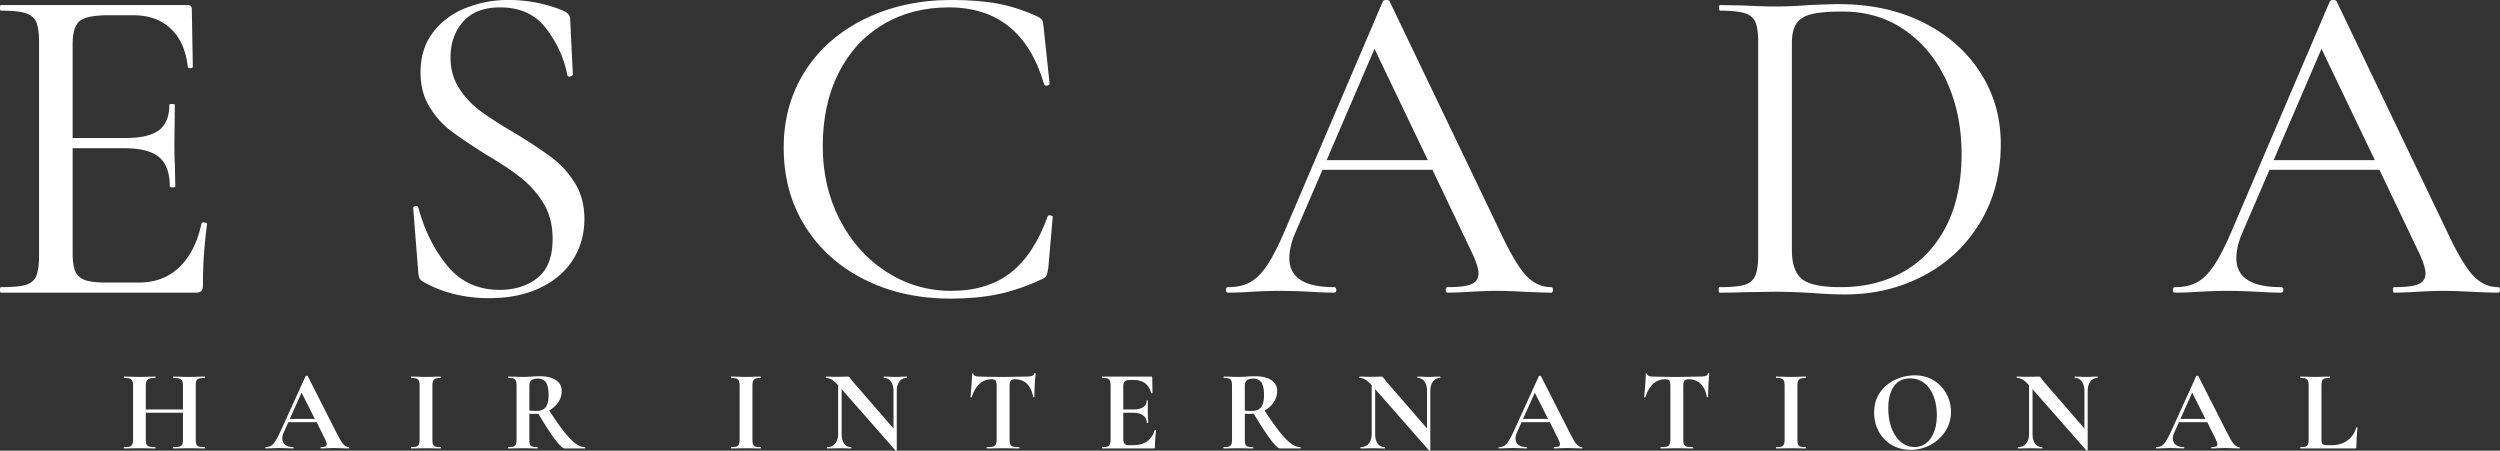
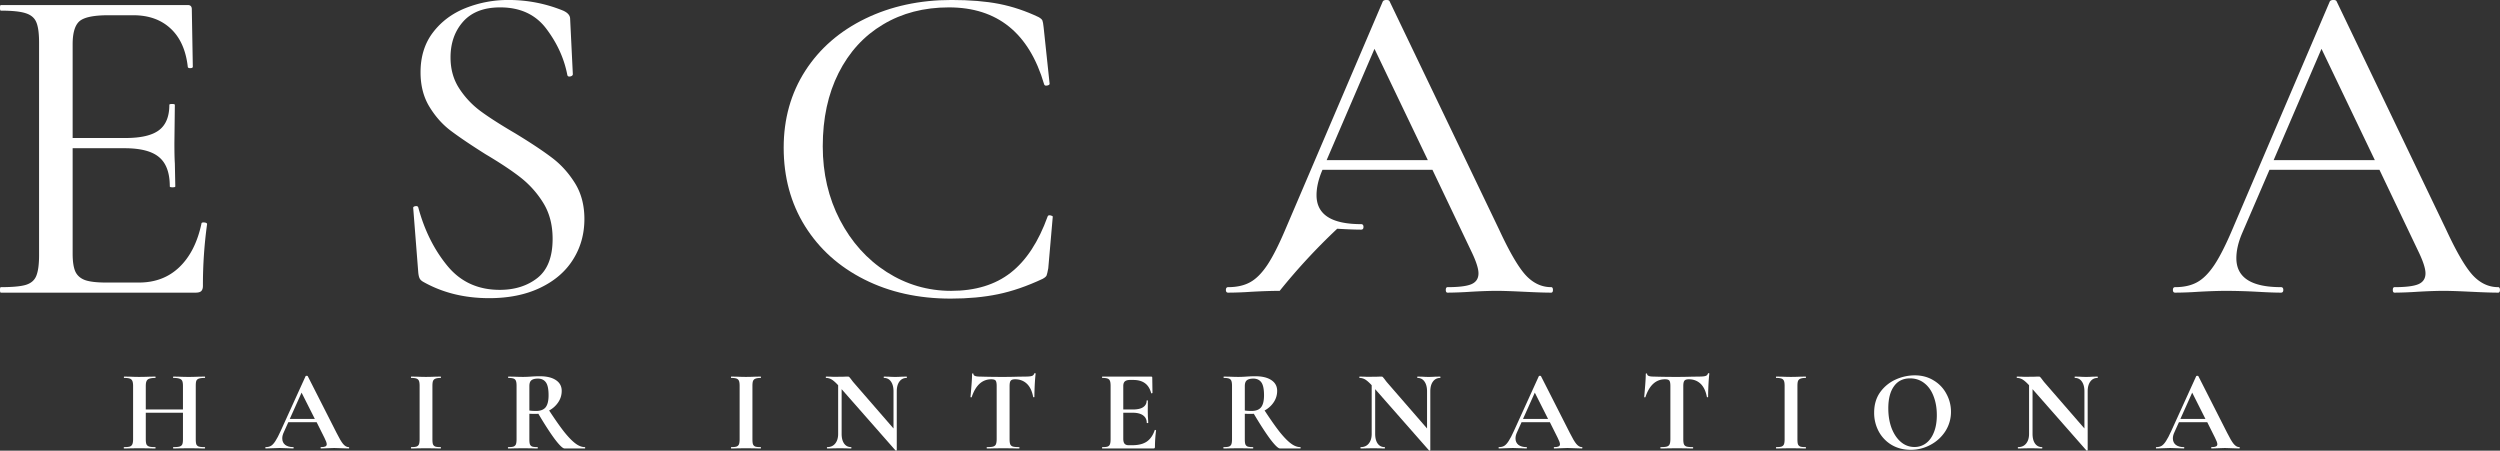
<svg xmlns="http://www.w3.org/2000/svg" version="1.2" viewBox="14.96 161.58 347.82 62.7">
  <rect x="14.96" y="161.58" width="347.82" height="62.7" fill="#333333" stroke="none" />
  <g style="fill:#fff;fill-opacity:1">
    <path style="stroke:none" d="M30.656-9.61c0-.124.13-.175.39-.156.259.024.392.102.392.235a62.066 62.066 0 0 0-.579 8.578c0 .336-.078.578-.234.734-.148.149-.414.219-.797.219H2.75c-.086 0-.125-.125-.125-.375 0-.258.04-.39.125-.39 1.582 0 2.734-.102 3.453-.313.727-.219 1.219-.633 1.469-1.25.258-.625.39-1.578.39-2.86v-29.64c0-1.281-.132-2.219-.39-2.813-.25-.593-.742-1.004-1.469-1.234-.719-.238-1.871-.36-3.453-.36-.086 0-.125-.128-.125-.39 0-.258.04-.39.125-.39h26c.375 0 .563.195.563.578l.14 8c0 .136-.121.203-.36.203-.23 0-.343-.067-.343-.203-.262-2.301-1.055-4.067-2.375-5.297-1.324-1.239-3.055-1.86-5.188-1.86h-3.515c-2.012 0-3.34.278-3.985.828-.636.555-.953 1.621-.953 3.203v13.047h7.36c2.133 0 3.68-.359 4.64-1.078.97-.726 1.453-1.906 1.453-3.531 0-.082.125-.125.375-.125.258 0 .391.043.391.125l-.062 5.313c0 1.242.02 2.183.062 2.828l.063 3.203c0 .086-.133.125-.391.125-.25 0-.375-.04-.375-.125 0-1.883-.496-3.239-1.484-4.063-.98-.832-2.578-1.25-4.797-1.25h-7.235v14.657c0 1.105.125 1.937.375 2.5.258.554.707.949 1.344 1.187.645.23 1.629.344 2.953.344h4.547c2.258 0 4.133-.711 5.625-2.14 1.5-1.438 2.524-3.458 3.078-6.063Zm0 0" transform="translate(12.333 202.296)" />
  </g>
  <g style="fill:#fff;fill-opacity:1">
    <path style="stroke:none" d="M9.61-32.719c0 1.625.398 3.059 1.203 4.297a12.13 12.13 0 0 0 2.937 3.14c1.156.856 2.781 1.9 4.875 3.126 2.176 1.324 3.883 2.46 5.125 3.406 1.238.938 2.297 2.11 3.172 3.516.875 1.406 1.312 3.07 1.312 4.984 0 2.094-.527 3.977-1.578 5.64-1.043 1.669-2.57 2.981-4.578 3.938-2 .957-4.367 1.438-7.094 1.438-3.46 0-6.53-.766-9.218-2.297-.22-.133-.371-.285-.454-.453-.085-.164-.148-.422-.187-.766l-.703-8.969c-.043-.164.05-.27.281-.312.238-.04.379.023.422.187.852 3.156 2.195 5.856 4.031 8.094 1.832 2.242 4.266 3.36 7.297 3.36 2.094 0 3.844-.551 5.25-1.657 1.406-1.113 2.11-2.926 2.11-5.437 0-1.926-.43-3.582-1.282-4.97a13.413 13.413 0 0 0-3.11-3.515c-1.21-.957-2.858-2.054-4.952-3.297-2.094-1.32-3.719-2.422-4.875-3.297-1.149-.875-2.125-1.984-2.938-3.328-.812-1.343-1.218-2.93-1.218-4.765 0-2.176.57-4.02 1.718-5.532 1.157-1.519 2.672-2.656 4.547-3.406a15.99 15.99 0 0 1 5.969-1.125c2.644 0 5.18.496 7.61 1.485.644.293.968.672.968 1.14l.375 7.688c0 .168-.121.277-.36.328-.23.043-.367-.024-.406-.203-.43-2.258-1.39-4.39-2.89-6.39-1.492-2.009-3.64-3.017-6.453-3.017-2.262 0-3.98.665-5.157 1.985-1.168 1.324-1.75 2.984-1.75 4.984Zm0 0" transform="translate(68.032 202.296)" />
  </g>
  <g style="fill:#fff;fill-opacity:1">
    <path style="stroke:none" d="M26.5-40.719c2.563 0 4.77.184 6.625.547 1.852.367 3.676.977 5.469 1.828.3.168.484.328.547.485.062.148.117.476.172.984l.828 7.813c0 .125-.121.21-.36.25-.23.042-.367-.02-.406-.188-2.094-7.125-6.512-10.688-13.25-10.688-3.46 0-6.512.793-9.156 2.376-2.649 1.574-4.711 3.824-6.188 6.75-1.469 2.917-2.203 6.32-2.203 10.203 0 3.761.797 7.18 2.39 10.25 1.602 3.074 3.77 5.484 6.5 7.234 2.739 1.75 5.727 2.625 8.97 2.625 3.375 0 6.14-.844 8.296-2.531 2.157-1.688 3.868-4.301 5.141-7.844.05-.125.18-.164.39-.125.208.043.313.105.313.188l-.625 7.171c-.094.512-.172.844-.234 1-.063.149-.246.305-.547.47-2.18 1.023-4.25 1.734-6.219 2.14-1.96.406-4.152.61-6.578.61-4.48 0-8.48-.884-12-2.657-3.523-1.77-6.277-4.242-8.266-7.422-1.98-3.176-2.968-6.816-2.968-10.922 0-4.008 1-7.57 3-10.687 2.007-3.114 4.796-5.536 8.359-7.266 3.563-1.727 7.563-2.594 12-2.594Zm0 0" transform="translate(120.85 202.296)" />
  </g>
  <g style="fill:#fff;fill-opacity:1">
-     <path style="stroke:none" d="M44.938-.766c.164 0 .25.133.25.391 0 .25-.086.375-.25.375-.813 0-2.075-.04-3.782-.125-1.71-.082-2.965-.125-3.765-.125-.993 0-2.211.043-3.657.125A53.676 53.676 0 0 1 30.531 0c-.168 0-.25-.125-.25-.375 0-.258.082-.39.25-.39 1.54 0 2.64-.133 3.297-.407.664-.281 1-.785 1-1.516 0-.644-.305-1.601-.906-2.874l-5.5-11.532H13.125L9.344-8.328c-.555 1.281-.828 2.46-.828 3.531 0 2.688 2.066 4.031 6.203 4.031.219 0 .328.133.328.391 0 .25-.11.375-.328.375-.762 0-1.871-.04-3.328-.125A84.964 84.964 0 0 0 7.17-.25c-1.073 0-2.374.043-3.905.125A49.695 49.695 0 0 1 0 0c-.207 0-.313-.125-.313-.375 0-.258.106-.39.313-.39 1.195 0 2.207-.223 3.031-.672.832-.446 1.633-1.243 2.406-2.391C6.207-4.984 7.063-6.672 8-8.891l13.516-31.625c.082-.132.25-.203.5-.203.257 0 .41.07.453.203l15.234 31.75c1.445 3.118 2.68 5.23 3.703 6.344 1.032 1.106 2.207 1.656 3.532 1.656ZM13.703-18.438h14.078L20.36-33.922Zm0 0" transform="translate(185.83 202.296)" />
+     <path style="stroke:none" d="M44.938-.766c.164 0 .25.133.25.391 0 .25-.086.375-.25.375-.813 0-2.075-.04-3.782-.125-1.71-.082-2.965-.125-3.765-.125-.993 0-2.211.043-3.657.125A53.676 53.676 0 0 1 30.531 0c-.168 0-.25-.125-.25-.375 0-.258.082-.39.25-.39 1.54 0 2.64-.133 3.297-.407.664-.281 1-.785 1-1.516 0-.644-.305-1.601-.906-2.874l-5.5-11.532H13.125c-.555 1.281-.828 2.46-.828 3.531 0 2.688 2.066 4.031 6.203 4.031.219 0 .328.133.328.391 0 .25-.11.375-.328.375-.762 0-1.871-.04-3.328-.125A84.964 84.964 0 0 0 7.17-.25c-1.073 0-2.374.043-3.905.125A49.695 49.695 0 0 1 0 0c-.207 0-.313-.125-.313-.375 0-.258.106-.39.313-.39 1.195 0 2.207-.223 3.031-.672.832-.446 1.633-1.243 2.406-2.391C6.207-4.984 7.063-6.672 8-8.891l13.516-31.625c.082-.132.25-.203.5-.203.257 0 .41.07.453.203l15.234 31.75c1.445 3.118 2.68 5.23 3.703 6.344 1.032 1.106 2.207 1.656 3.532 1.656ZM13.703-18.438h14.078L20.36-33.922Zm0 0" transform="translate(185.83 202.296)" />
  </g>
  <g style="fill:#fff;fill-opacity:1">
-     <path style="stroke:none" d="M19.656.25c-1.281 0-2.758-.063-4.422-.188-.636-.042-1.418-.082-2.343-.124a71.39 71.39 0 0 0-3.032-.063l-4.421.063C4.625-.02 3.534 0 2.171 0c-.086 0-.125-.125-.125-.375 0-.258.039-.39.125-.39 1.582 0 2.734-.102 3.453-.313.727-.219 1.227-.633 1.5-1.25.281-.625.422-1.578.422-2.86v-29.64c0-1.281-.133-2.219-.39-2.813-.25-.593-.743-1.004-1.47-1.234-.718-.238-1.87-.36-3.453-.36-.086 0-.125-.128-.125-.39 0-.258.04-.39.125-.39l3.204.062c1.882.094 3.359.14 4.421.14 1.625 0 3.223-.066 4.797-.203 2.051-.082 3.414-.125 4.094-.125 4.445 0 8.375.856 11.781 2.563 3.414 1.71 6.063 4.039 7.938 6.984 1.883 2.938 2.828 6.246 2.828 9.922 0 4.137-.977 7.797-2.922 10.985-1.938 3.18-4.563 5.632-7.875 7.359C27.195-.61 23.582.25 19.656.25Zm-.64-1.016c3.28 0 6.191-.71 8.734-2.14 2.54-1.438 4.523-3.551 5.953-6.344 1.426-2.79 2.14-6.129 2.14-10.016 0-3.718-.683-7.078-2.046-10.078-1.367-3.008-3.297-5.39-5.797-7.14-2.492-1.75-5.383-2.625-8.672-2.625-1.836 0-3.242.109-4.219.328-.98.21-1.703.625-2.171 1.25-.47.617-.704 1.558-.704 2.828v28.812c0 1.875.457 3.2 1.375 3.97.914.773 2.72 1.155 5.407 1.155Zm0 0" transform="translate(252.028 202.296)" />
-   </g>
+     </g>
  <g style="fill:#fff;fill-opacity:1">
    <path style="stroke:none" d="M44.938-.766c.164 0 .25.133.25.391 0 .25-.086.375-.25.375-.813 0-2.075-.04-3.782-.125-1.71-.082-2.965-.125-3.765-.125-.993 0-2.211.043-3.657.125A53.676 53.676 0 0 1 30.531 0c-.168 0-.25-.125-.25-.375 0-.258.082-.39.25-.39 1.54 0 2.64-.133 3.297-.407.664-.281 1-.785 1-1.516 0-.644-.305-1.601-.906-2.874l-5.5-11.532H13.125L9.344-8.328c-.555 1.281-.828 2.46-.828 3.531 0 2.688 2.066 4.031 6.203 4.031.219 0 .328.133.328.391 0 .25-.11.375-.328.375-.762 0-1.871-.04-3.328-.125A84.964 84.964 0 0 0 7.17-.25c-1.073 0-2.374.043-3.905.125A49.695 49.695 0 0 1 0 0c-.207 0-.313-.125-.313-.375 0-.258.106-.39.313-.39 1.195 0 2.207-.223 3.031-.672.832-.446 1.633-1.243 2.406-2.391C6.207-4.984 7.063-6.672 8-8.891l13.516-31.625c.082-.132.25-.203.5-.203.257 0 .41.07.453.203l15.234 31.75c1.445 3.118 2.68 5.23 3.703 6.344 1.032 1.106 2.207 1.656 3.532 1.656ZM13.703-18.438h14.078L20.36-33.922Zm0 0" transform="translate(317.585 202.296)" />
  </g>
  <g style="fill:#fff;fill-opacity:1">
    <path style="stroke:none" d="M11.719-.188c.031 0 .047.032.047.094 0 .063-.016.094-.047.094-.375 0-.68-.004-.906-.016L9.578-.03l-1.437.015C7.953-.004 7.69 0 7.359 0c-.03 0-.046-.031-.046-.094 0-.062.015-.093.046-.093.395 0 .68-.024.86-.079.187-.062.312-.164.375-.312.062-.145.094-.383.094-.719v-3.672H3.516v3.672c0 .324.03.563.093.719.07.148.196.25.375.312.176.055.461.079.86.079.02 0 .031.03.031.093S4.863 0 4.844 0c-.375 0-.672-.004-.89-.016L2.561-.03 1.36-.016C1.15-.004.86 0 .484 0c-.023 0-.03-.031-.03-.094 0-.062.007-.093.03-.093.375 0 .645-.024.813-.079a.57.57 0 0 0 .344-.312c.07-.156.109-.395.109-.719v-7.406c0-.32-.04-.555-.11-.703a.581.581 0 0 0-.343-.313C1.14-9.78.879-9.813.516-9.813c-.032 0-.047-.03-.047-.093S.484-10 .516-10l.859.016c.488.023.883.03 1.188.03.406 0 .874-.007 1.406-.03L4.844-10c.02 0 .031.031.031.094 0 .062-.012.094-.031.094-.387 0-.668.039-.844.109a.607.607 0 0 0-.375.328c-.074.148-.11.383-.11.703v3.25h5.172v-3.25c0-.32-.03-.555-.093-.703-.063-.156-.188-.266-.375-.328-.18-.07-.465-.11-.86-.11-.03 0-.046-.03-.046-.093S7.327-10 7.359-10l.782.016a28.742 28.742 0 0 0 2.672 0l.906-.016c.031 0 .047.031.047.094 0 .062-.016.094-.047.094-.367 0-.637.03-.813.093a.57.57 0 0 0-.36.313c-.054.148-.077.383-.077.703v7.406c0 .324.023.563.078.719a.56.56 0 0 0 .344.312c.175.055.453.079.828.079Zm0 0" transform="translate(31.727 223.973)" />
  </g>
  <g style="fill:#fff;fill-opacity:1">
    <path style="stroke:none" d="M11.469-.188c.05 0 .078.032.078.094 0 .063-.027.094-.078.094-.211 0-.54-.008-.985-.031-.468-.02-.808-.032-1.015-.032-.262 0-.586.012-.969.032-.367.023-.656.031-.875.031-.043 0-.063-.031-.063-.094 0-.062.02-.093.063-.093.281 0 .484-.032.61-.094.124-.063.187-.164.187-.313 0-.176-.11-.476-.328-.906L7.016-3.656H3.078l-.625 1.39c-.148.305-.219.59-.219.86 0 .386.133.687.407.906.28.21.648.313 1.109.313.05 0 .078.03.078.093S3.801 0 3.75 0c-.2 0-.48-.008-.844-.031-.406-.02-.758-.032-1.047-.032-.293 0-.64.012-1.046.032C.445-.008.155 0-.063 0c-.04 0-.063-.031-.063-.094 0-.062.023-.093.063-.093.3 0 .55-.063.75-.188.195-.125.394-.344.593-.656.207-.313.453-.782.735-1.407l3.468-7.624c.02-.032.067-.047.141-.047.094 0 .145.015.156.046l4 7.876c.375.75.68 1.273.922 1.562.25.293.504.438.766.438ZM3.28-4.108h3.485L4.922-7.766Zm0 0" transform="translate(51.996 223.973)" />
  </g>
  <g style="fill:#fff;fill-opacity:1">
    <path style="stroke:none" d="M3.625-1.297c0 .336.023.574.078.719.063.148.164.25.313.312.156.055.406.079.75.079.03 0 .046.03.046.093S4.798 0 4.766 0c-.356 0-.633-.004-.829-.016L2.72-.03 1.53-.016c-.21.012-.496.016-.86.016-.023 0-.03-.031-.03-.094 0-.062.007-.093.03-.093.345 0 .595-.024.75-.079a.563.563 0 0 0 .329-.312c.063-.156.094-.395.094-.719v-7.406c0-.32-.032-.555-.094-.703a.575.575 0 0 0-.328-.313c-.156-.062-.406-.094-.75-.094-.024 0-.031-.03-.031-.093S.648-10 .67-10l.86.016c.489.023.883.03 1.188.03.332 0 .742-.007 1.234-.03L4.766-10c.03 0 .046.031.046.094 0 .062-.015.094-.046.094-.336 0-.579.039-.735.109a.566.566 0 0 0-.328.328c-.055.148-.078.383-.078.703Zm0 0" transform="translate(71.497 223.973)" />
  </g>
  <g style="fill:#fff;fill-opacity:1">
    <path style="stroke:none" d="M11.328-.188c.02 0 .031.032.031.094 0 .063-.011.094-.03.094H8.483c-.242 0-.683-.422-1.328-1.266-.636-.851-1.406-2.039-2.312-3.562a2.863 2.863 0 0 1-.36.016c-.418 0-.714-.004-.89-.016v3.531c0 .336.023.574.078.719.062.148.164.25.312.312.157.055.407.079.75.079.02 0 .032.03.032.093S4.754 0 4.734 0c-.355 0-.632-.004-.828-.016L2.687-.03l-1.171.015C1.305-.004 1.02 0 .656 0 .625 0 .61-.031.61-.094c0-.062.016-.093.047-.093.344 0 .586-.024.735-.079a.563.563 0 0 0 .328-.312c.062-.156.093-.395.093-.719v-7.406c0-.32-.03-.555-.093-.703a.526.526 0 0 0-.313-.313c-.156-.062-.402-.094-.734-.094-.024 0-.031-.03-.031-.093S.648-10 .67-10l.845.016c.488.023.879.03 1.171.03.364 0 .743-.015 1.141-.046.133-.008.305-.02.516-.031.207-.008.441-.016.703-.016.969 0 1.719.184 2.25.547.531.355.797.852.797 1.484 0 .586-.164 1.118-.485 1.594a3.508 3.508 0 0 1-1.265 1.14C7.187-4 7.894-2.991 8.469-2.265c.582.72 1.097 1.246 1.547 1.579.445.335.882.5 1.312.5ZM3.594-5.28c.258.043.57.062.937.062.614 0 1.055-.172 1.328-.515.27-.344.407-.899.407-1.672 0-.875-.133-1.477-.391-1.813-.25-.332-.617-.5-1.094-.5-.43 0-.734.086-.922.25-.18.156-.265.422-.265.797Zm0 0" transform="translate(85.016 223.973)" />
  </g>
  <g style="fill:#fff;fill-opacity:1">
    <path style="stroke:none" d="M3.625-1.297c0 .336.023.574.078.719.063.148.164.25.313.312.156.055.406.079.75.079.03 0 .046.03.046.093S4.798 0 4.766 0c-.356 0-.633-.004-.829-.016L2.72-.03 1.53-.016c-.21.012-.496.016-.86.016-.023 0-.03-.031-.03-.094 0-.062.007-.093.03-.093.345 0 .595-.024.75-.079a.563.563 0 0 0 .329-.312c.063-.156.094-.395.094-.719v-7.406c0-.32-.032-.555-.094-.703a.575.575 0 0 0-.328-.313c-.156-.062-.406-.094-.75-.094-.024 0-.031-.03-.031-.093S.648-10 .67-10l.86.016c.489.023.883.03 1.188.03.332 0 .742-.007 1.234-.03L4.766-10c.03 0 .046.031.046.094 0 .062-.015.094-.046.094-.336 0-.579.039-.735.109a.566.566 0 0 0-.328.328c-.055.148-.078.383-.078.703Zm0 0" transform="translate(116.02 223.973)" />
  </g>
  <g style="fill:#fff;fill-opacity:1">
    <path style="stroke:none" d="M11.563-10c.019 0 .03.031.03.094 0 .062-.011.094-.03.094-.43 0-.766.171-1.016.515-.242.336-.36.781-.36 1.344V.234c0 .032-.027.051-.078.063-.043.008-.074.004-.093-.016l-7.5-8.531v6.219c0 .562.113 1.011.343 1.344.239.335.567.5.985.5.02 0 .031.03.031.093S3.863 0 3.844 0c-.305 0-.531-.004-.688-.016L2.281-.03l-.984.015C1.117-.004.859 0 .516 0 .484 0 .469-.031.469-.094c0-.062.015-.093.047-.093.468 0 .836-.165 1.109-.5.27-.333.406-.782.406-1.344v-6.766c-.355-.383-.656-.648-.906-.797a1.523 1.523 0 0 0-.766-.219c-.03 0-.046-.03-.046-.093S.328-10 .358-10l.672.016c.133.011.332.015.594.015l1.219-.015C3-9.992 3.18-10 3.39-10a.27.27 0 0 1 .187.063c.04.042.117.136.235.28.175.243.3.403.374.485l5.547 6.39v-5.171c0-.57-.12-1.024-.359-1.36-.23-.332-.555-.5-.969-.5-.023 0-.031-.03-.031-.093S8.383-10 8.406-10l.688.016a12.157 12.157 0 0 0 1.75 0Zm0 0" transform="translate(129.539 223.973)" />
  </g>
  <g style="fill:#fff;fill-opacity:1">
    <path style="stroke:none" d="M3.547-9.625c-1.274 0-2.184.824-2.735 2.469-.011.031-.042.047-.093.047C.664-7.117.64-7.141.64-7.172c.039-.426.086-.976.14-1.656.051-.676.078-1.188.078-1.531 0-.051.032-.079.094-.079.063 0 .094.028.094.079 0 .242.3.359.906.359.914.031 1.988.047 3.219.047.625 0 1.289-.008 2-.031L8.25-10c.406 0 .703-.023.89-.078a.481.481 0 0 0 .36-.328c.008-.04.047-.063.11-.063.062 0 .093.024.093.063-.043.324-.086.84-.125 1.547-.031.699-.047 1.261-.047 1.687 0 .031-.027.047-.078.047-.055 0-.086-.016-.094-.047-.156-.82-.453-1.437-.89-1.844-.438-.406-.98-.609-1.625-.609-.305 0-.508.07-.61.203-.105.125-.156.375-.156.75v7.375c0 .336.031.574.094.719.062.148.18.25.36.312.187.055.476.079.874.079.032 0 .047.03.047.093S7.437 0 7.406 0C7.02 0 6.72-.004 6.5-.016L5.172-.03l-1.297.015c-.23.012-.543.016-.938.016-.03 0-.046-.031-.046-.094 0-.062.015-.093.046-.093.383 0 .672-.024.86-.079.187-.062.312-.164.375-.312.07-.156.11-.395.11-.719v-7.406c0-.363-.048-.61-.141-.735-.094-.124-.293-.187-.594-.187Zm0 0" transform="translate(149.344 223.973)" />
  </g>
  <g style="fill:#fff;fill-opacity:1">
    <path style="stroke:none" d="M7.938-2.547c0-.02.019-.031.062-.031.031 0 .055.012.078.031.031.012.047.024.047.031a18.3 18.3 0 0 0-.156 2.282c0 .086-.016.148-.047.187C7.89-.016 7.828 0 7.734 0H.656C.625 0 .61-.031.61-.094c0-.062.016-.093.047-.093.344 0 .586-.024.735-.079a.516.516 0 0 0 .312-.312c.063-.156.094-.395.094-.719v-7.406c0-.32-.031-.555-.094-.703a.526.526 0 0 0-.312-.313c-.157-.062-.403-.094-.735-.094-.031 0-.047-.03-.047-.093S.625-10 .656-10h6.782c.101 0 .156.047.156.14l.031 2.126c0 .023-.031.043-.094.062-.054.012-.086-.004-.093-.047-.168-.613-.454-1.066-.86-1.36-.406-.3-.945-.452-1.61-.452H4.5c-.324 0-.563.07-.719.203-.148.137-.219.351-.219.64v3.266h1.329c.625 0 1.097-.101 1.421-.312.333-.22.5-.52.5-.907 0-.03.024-.046.079-.046.062 0 .093.015.093.046L6.97-5.203l.015.766c.032.367.047.656.047.875 0 .023-.039.03-.11.03-.062 0-.093-.007-.093-.03 0-.438-.168-.782-.5-1.032-.336-.25-.82-.375-1.453-.375H3.562v3.61c0 .312.055.543.172.687.125.149.313.219.563.219h.531c.832 0 1.5-.164 2-.5.5-.344.867-.875 1.11-1.594Zm0 0" transform="translate(167.677 223.973)" />
  </g>
  <g style="fill:#fff;fill-opacity:1">
    <path style="stroke:none" d="M11.328-.188c.02 0 .031.032.031.094 0 .063-.011.094-.03.094H8.483c-.242 0-.683-.422-1.328-1.266-.636-.851-1.406-2.039-2.312-3.562a2.863 2.863 0 0 1-.36.016c-.418 0-.714-.004-.89-.016v3.531c0 .336.023.574.078.719.062.148.164.25.312.312.157.055.407.079.75.079.02 0 .032.03.032.093S4.754 0 4.734 0c-.355 0-.632-.004-.828-.016L2.687-.03l-1.171.015C1.305-.004 1.02 0 .656 0 .625 0 .61-.031.61-.094c0-.062.016-.093.047-.093.344 0 .586-.024.735-.079a.563.563 0 0 0 .328-.312c.062-.156.093-.395.093-.719v-7.406c0-.32-.03-.555-.093-.703a.526.526 0 0 0-.313-.313c-.156-.062-.402-.094-.734-.094-.024 0-.031-.03-.031-.093S.648-10 .67-10l.845.016c.488.023.879.03 1.171.03.364 0 .743-.015 1.141-.046.133-.008.305-.02.516-.031.207-.008.441-.016.703-.016.969 0 1.719.184 2.25.547.531.355.797.852.797 1.484 0 .586-.164 1.118-.485 1.594a3.508 3.508 0 0 1-1.265 1.14C7.187-4 7.894-2.991 8.469-2.265c.582.72 1.097 1.246 1.547 1.579.445.335.882.5 1.312.5ZM3.594-5.28c.258.043.57.062.937.062.614 0 1.055-.172 1.328-.515.27-.344.407-.899.407-1.672 0-.875-.133-1.477-.391-1.813-.25-.332-.617-.5-1.094-.5-.43 0-.734.086-.922.25-.18.156-.265.422-.265.797Zm0 0" transform="translate(184.555 223.973)" />
  </g>
  <g style="fill:#fff;fill-opacity:1">
    <path style="stroke:none" d="M11.563-10c.019 0 .03.031.03.094 0 .062-.011.094-.03.094-.43 0-.766.171-1.016.515-.242.336-.36.781-.36 1.344V.234c0 .032-.027.051-.078.063-.043.008-.074.004-.093-.016l-7.5-8.531v6.219c0 .562.113 1.011.343 1.344.239.335.567.5.985.5.02 0 .031.03.031.093S3.863 0 3.844 0c-.305 0-.531-.004-.688-.016L2.281-.03l-.984.015C1.117-.004.859 0 .516 0 .484 0 .469-.031.469-.094c0-.062.015-.093.047-.093.468 0 .836-.165 1.109-.5.27-.333.406-.782.406-1.344v-6.766c-.355-.383-.656-.648-.906-.797a1.523 1.523 0 0 0-.766-.219c-.03 0-.046-.03-.046-.093S.328-10 .358-10l.672.016c.133.011.332.015.594.015l1.219-.015C3-9.992 3.18-10 3.39-10a.27.27 0 0 1 .187.063c.04.042.117.136.235.28.175.243.3.403.374.485l5.547 6.39v-5.171c0-.57-.12-1.024-.359-1.36-.23-.332-.555-.5-.969-.5-.023 0-.031-.03-.031-.093S8.383-10 8.406-10l.688.016a12.157 12.157 0 0 0 1.75 0Zm0 0" transform="translate(203.769 223.973)" />
  </g>
  <g style="fill:#fff;fill-opacity:1">
    <path style="stroke:none" d="M11.469-.188c.05 0 .078.032.078.094 0 .063-.027.094-.078.094-.211 0-.54-.008-.985-.031-.468-.02-.808-.032-1.015-.032-.262 0-.586.012-.969.032-.367.023-.656.031-.875.031-.043 0-.063-.031-.063-.094 0-.062.02-.093.063-.093.281 0 .484-.032.61-.094.124-.063.187-.164.187-.313 0-.176-.11-.476-.328-.906L7.016-3.656H3.078l-.625 1.39c-.148.305-.219.59-.219.86 0 .386.133.687.407.906.28.21.648.313 1.109.313.05 0 .078.03.078.093S3.801 0 3.75 0c-.2 0-.48-.008-.844-.031-.406-.02-.758-.032-1.047-.032-.293 0-.64.012-1.046.032C.445-.008.155 0-.063 0c-.04 0-.063-.031-.063-.094 0-.062.023-.093.063-.093.3 0 .55-.063.75-.188.195-.125.394-.344.593-.656.207-.313.453-.782.735-1.407l3.468-7.624c.02-.032.067-.047.141-.047.094 0 .145.015.156.046l4 7.876c.375.75.68 1.273.922 1.562.25.293.504.438.766.438ZM3.28-4.108h3.485L4.922-7.766Zm0 0" transform="translate(223.574 223.973)" />
  </g>
  <g style="fill:#fff;fill-opacity:1">
    <path style="stroke:none" d="M3.547-9.625c-1.274 0-2.184.824-2.735 2.469-.011.031-.042.047-.093.047C.664-7.117.64-7.141.64-7.172c.039-.426.086-.976.14-1.656.051-.676.078-1.188.078-1.531 0-.051.032-.079.094-.079.063 0 .094.028.094.079 0 .242.3.359.906.359.914.031 1.988.047 3.219.047.625 0 1.289-.008 2-.031L8.25-10c.406 0 .703-.023.89-.078a.481.481 0 0 0 .36-.328c.008-.04.047-.063.11-.063.062 0 .093.024.093.063-.043.324-.086.84-.125 1.547-.031.699-.047 1.261-.047 1.687 0 .031-.027.047-.078.047-.055 0-.086-.016-.094-.047-.156-.82-.453-1.437-.89-1.844-.438-.406-.98-.609-1.625-.609-.305 0-.508.07-.61.203-.105.125-.156.375-.156.75v7.375c0 .336.031.574.094.719.062.148.18.25.36.312.187.055.476.079.874.079.032 0 .047.03.047.093S7.437 0 7.406 0C7.02 0 6.72-.004 6.5-.016L5.172-.03l-1.297.015c-.23.012-.543.016-.938.016-.03 0-.046-.031-.046-.094 0-.062.015-.093.046-.093.383 0 .672-.024.86-.079.187-.062.312-.164.375-.312.07-.156.11-.395.11-.719v-7.406c0-.363-.048-.61-.141-.735-.094-.124-.293-.187-.594-.187Zm0 0" transform="translate(243.075 223.973)" />
  </g>
  <g style="fill:#fff;fill-opacity:1">
    <path style="stroke:none" d="M3.625-1.297c0 .336.023.574.078.719.063.148.164.25.313.312.156.055.406.079.75.079.03 0 .046.03.046.093S4.798 0 4.766 0c-.356 0-.633-.004-.829-.016L2.72-.03 1.53-.016c-.21.012-.496.016-.86.016-.023 0-.03-.031-.03-.094 0-.062.007-.093.03-.093.345 0 .595-.024.75-.079a.563.563 0 0 0 .329-.312c.063-.156.094-.395.094-.719v-7.406c0-.32-.032-.555-.094-.703a.575.575 0 0 0-.328-.313c-.156-.062-.406-.094-.75-.094-.024 0-.031-.03-.031-.093S.648-10 .67-10l.86.016c.489.023.883.03 1.188.03.332 0 .742-.007 1.234-.03L4.766-10c.03 0 .046.031.046.094 0 .062-.015.094-.046.094-.336 0-.579.039-.735.109a.566.566 0 0 0-.328.328c-.055.148-.078.383-.078.703Zm0 0" transform="translate(261.408 223.973)" />
  </g>
  <g style="fill:#fff;fill-opacity:1">
    <path style="stroke:none" d="M5.86.188C4.866.188 3.983-.04 3.202-.5a4.86 4.86 0 0 1-1.797-1.89 5.46 5.46 0 0 1-.625-2.594c0-1.102.274-2.047.828-2.829A5.338 5.338 0 0 1 3.75-9.578a6.444 6.444 0 0 1 2.672-.594c1.008 0 1.894.242 2.656.719a4.708 4.708 0 0 1 1.766 1.875 5.15 5.15 0 0 1 .625 2.469 4.97 4.97 0 0 1-.766 2.687A5.508 5.508 0 0 1 8.641-.516a5.691 5.691 0 0 1-2.782.704Zm.53-.391c.594 0 1.126-.172 1.594-.516.477-.351.848-.863 1.11-1.531.27-.664.406-1.46.406-2.39 0-.977-.152-1.852-.453-2.626-.293-.78-.727-1.39-1.297-1.828-.563-.437-1.219-.656-1.969-.656-.98 0-1.73.371-2.25 1.11-.523.73-.781 1.75-.781 3.062 0 1.031.156 1.96.469 2.781.32.813.754 1.45 1.297 1.906.55.461 1.175.688 1.875.688Zm0 0" transform="translate(274.927 223.973)" />
  </g>
  <g style="fill:#fff;fill-opacity:1">
    <path style="stroke:none" d="M11.563-10c.019 0 .03.031.03.094 0 .062-.011.094-.03.094-.43 0-.766.171-1.016.515-.242.336-.36.781-.36 1.344V.234c0 .032-.027.051-.078.063-.043.008-.074.004-.093-.016l-7.5-8.531v6.219c0 .562.113 1.011.343 1.344.239.335.567.5.985.5.02 0 .031.03.031.093S3.863 0 3.844 0c-.305 0-.531-.004-.688-.016L2.281-.03l-.984.015C1.117-.004.859 0 .516 0 .484 0 .469-.031.469-.094c0-.062.015-.093.047-.093.468 0 .836-.165 1.109-.5.27-.333.406-.782.406-1.344v-6.766c-.355-.383-.656-.648-.906-.797a1.523 1.523 0 0 0-.766-.219c-.03 0-.046-.03-.046-.093S.328-10 .358-10l.672.016c.133.011.332.015.594.015l1.219-.015C3-9.992 3.18-10 3.39-10a.27.27 0 0 1 .187.063c.04.042.117.136.235.28.175.243.3.403.374.485l5.547 6.39v-5.171c0-.57-.12-1.024-.359-1.36-.23-.332-.555-.5-.969-.5-.023 0-.031-.03-.031-.093S8.383-10 8.406-10l.688.016a12.157 12.157 0 0 0 1.75 0Zm0 0" transform="translate(295.228 223.973)" />
  </g>
  <g style="fill:#fff;fill-opacity:1">
    <path style="stroke:none" d="M11.469-.188c.05 0 .078.032.078.094 0 .063-.027.094-.078.094-.211 0-.54-.008-.985-.031-.468-.02-.808-.032-1.015-.032-.262 0-.586.012-.969.032-.367.023-.656.031-.875.031-.043 0-.063-.031-.063-.094 0-.062.02-.093.063-.093.281 0 .484-.032.61-.094.124-.063.187-.164.187-.313 0-.176-.11-.476-.328-.906L7.016-3.656H3.078l-.625 1.39c-.148.305-.219.59-.219.86 0 .386.133.687.407.906.28.21.648.313 1.109.313.05 0 .078.03.078.093S3.801 0 3.75 0c-.2 0-.48-.008-.844-.031-.406-.02-.758-.032-1.047-.032-.293 0-.64.012-1.046.032C.445-.008.155 0-.063 0c-.04 0-.063-.031-.063-.094 0-.062.023-.093.063-.093.3 0 .55-.063.75-.188.195-.125.394-.344.593-.656.207-.313.453-.782.735-1.407l3.468-7.624c.02-.032.067-.047.141-.047.094 0 .145.015.156.046l4 7.876c.375.75.68 1.273.922 1.562.25.293.504.438.766.438ZM3.28-4.108h3.485L4.922-7.766Zm0 0" transform="translate(315.033 223.973)" />
  </g>
  <g style="fill:#fff;fill-opacity:1">
-     <path style="stroke:none" d="M3.406-1.36c0 .282.02.485.063.61a.36.36 0 0 0 .25.234c.125.043.32.063.594.063h.546c.832 0 1.551-.219 2.157-.656a3.155 3.155 0 0 0 1.218-1.797c0-.02.02-.031.063-.031.031 0 .055.011.078.03.031.012.047.024.047.032a27.262 27.262 0 0 0-.156 2.64c0 .087-.024.15-.063.188-.031.031-.09.047-.172.047H.484c-.023 0-.03-.031-.03-.094 0-.062.007-.093.03-.093.332 0 .579-.024.735-.079a.516.516 0 0 0 .312-.312c.063-.156.094-.395.094-.719v-7.406c0-.32-.031-.555-.094-.703a.532.532 0 0 0-.328-.313c-.156-.062-.398-.094-.719-.094-.023 0-.03-.03-.03-.093S.46-10 .483-10l.813.016c.488.023.894.03 1.219.03.312 0 .718-.007 1.218-.03L4.547-10c.031 0 .047.031.047.094 0 .062-.016.094-.047.094-.336 0-.586.03-.75.093a.512.512 0 0 0-.313.328c-.054.149-.078.383-.078.704Zm0 0" transform="translate(334.534 223.973)" />
-   </g>
+     </g>
</svg>